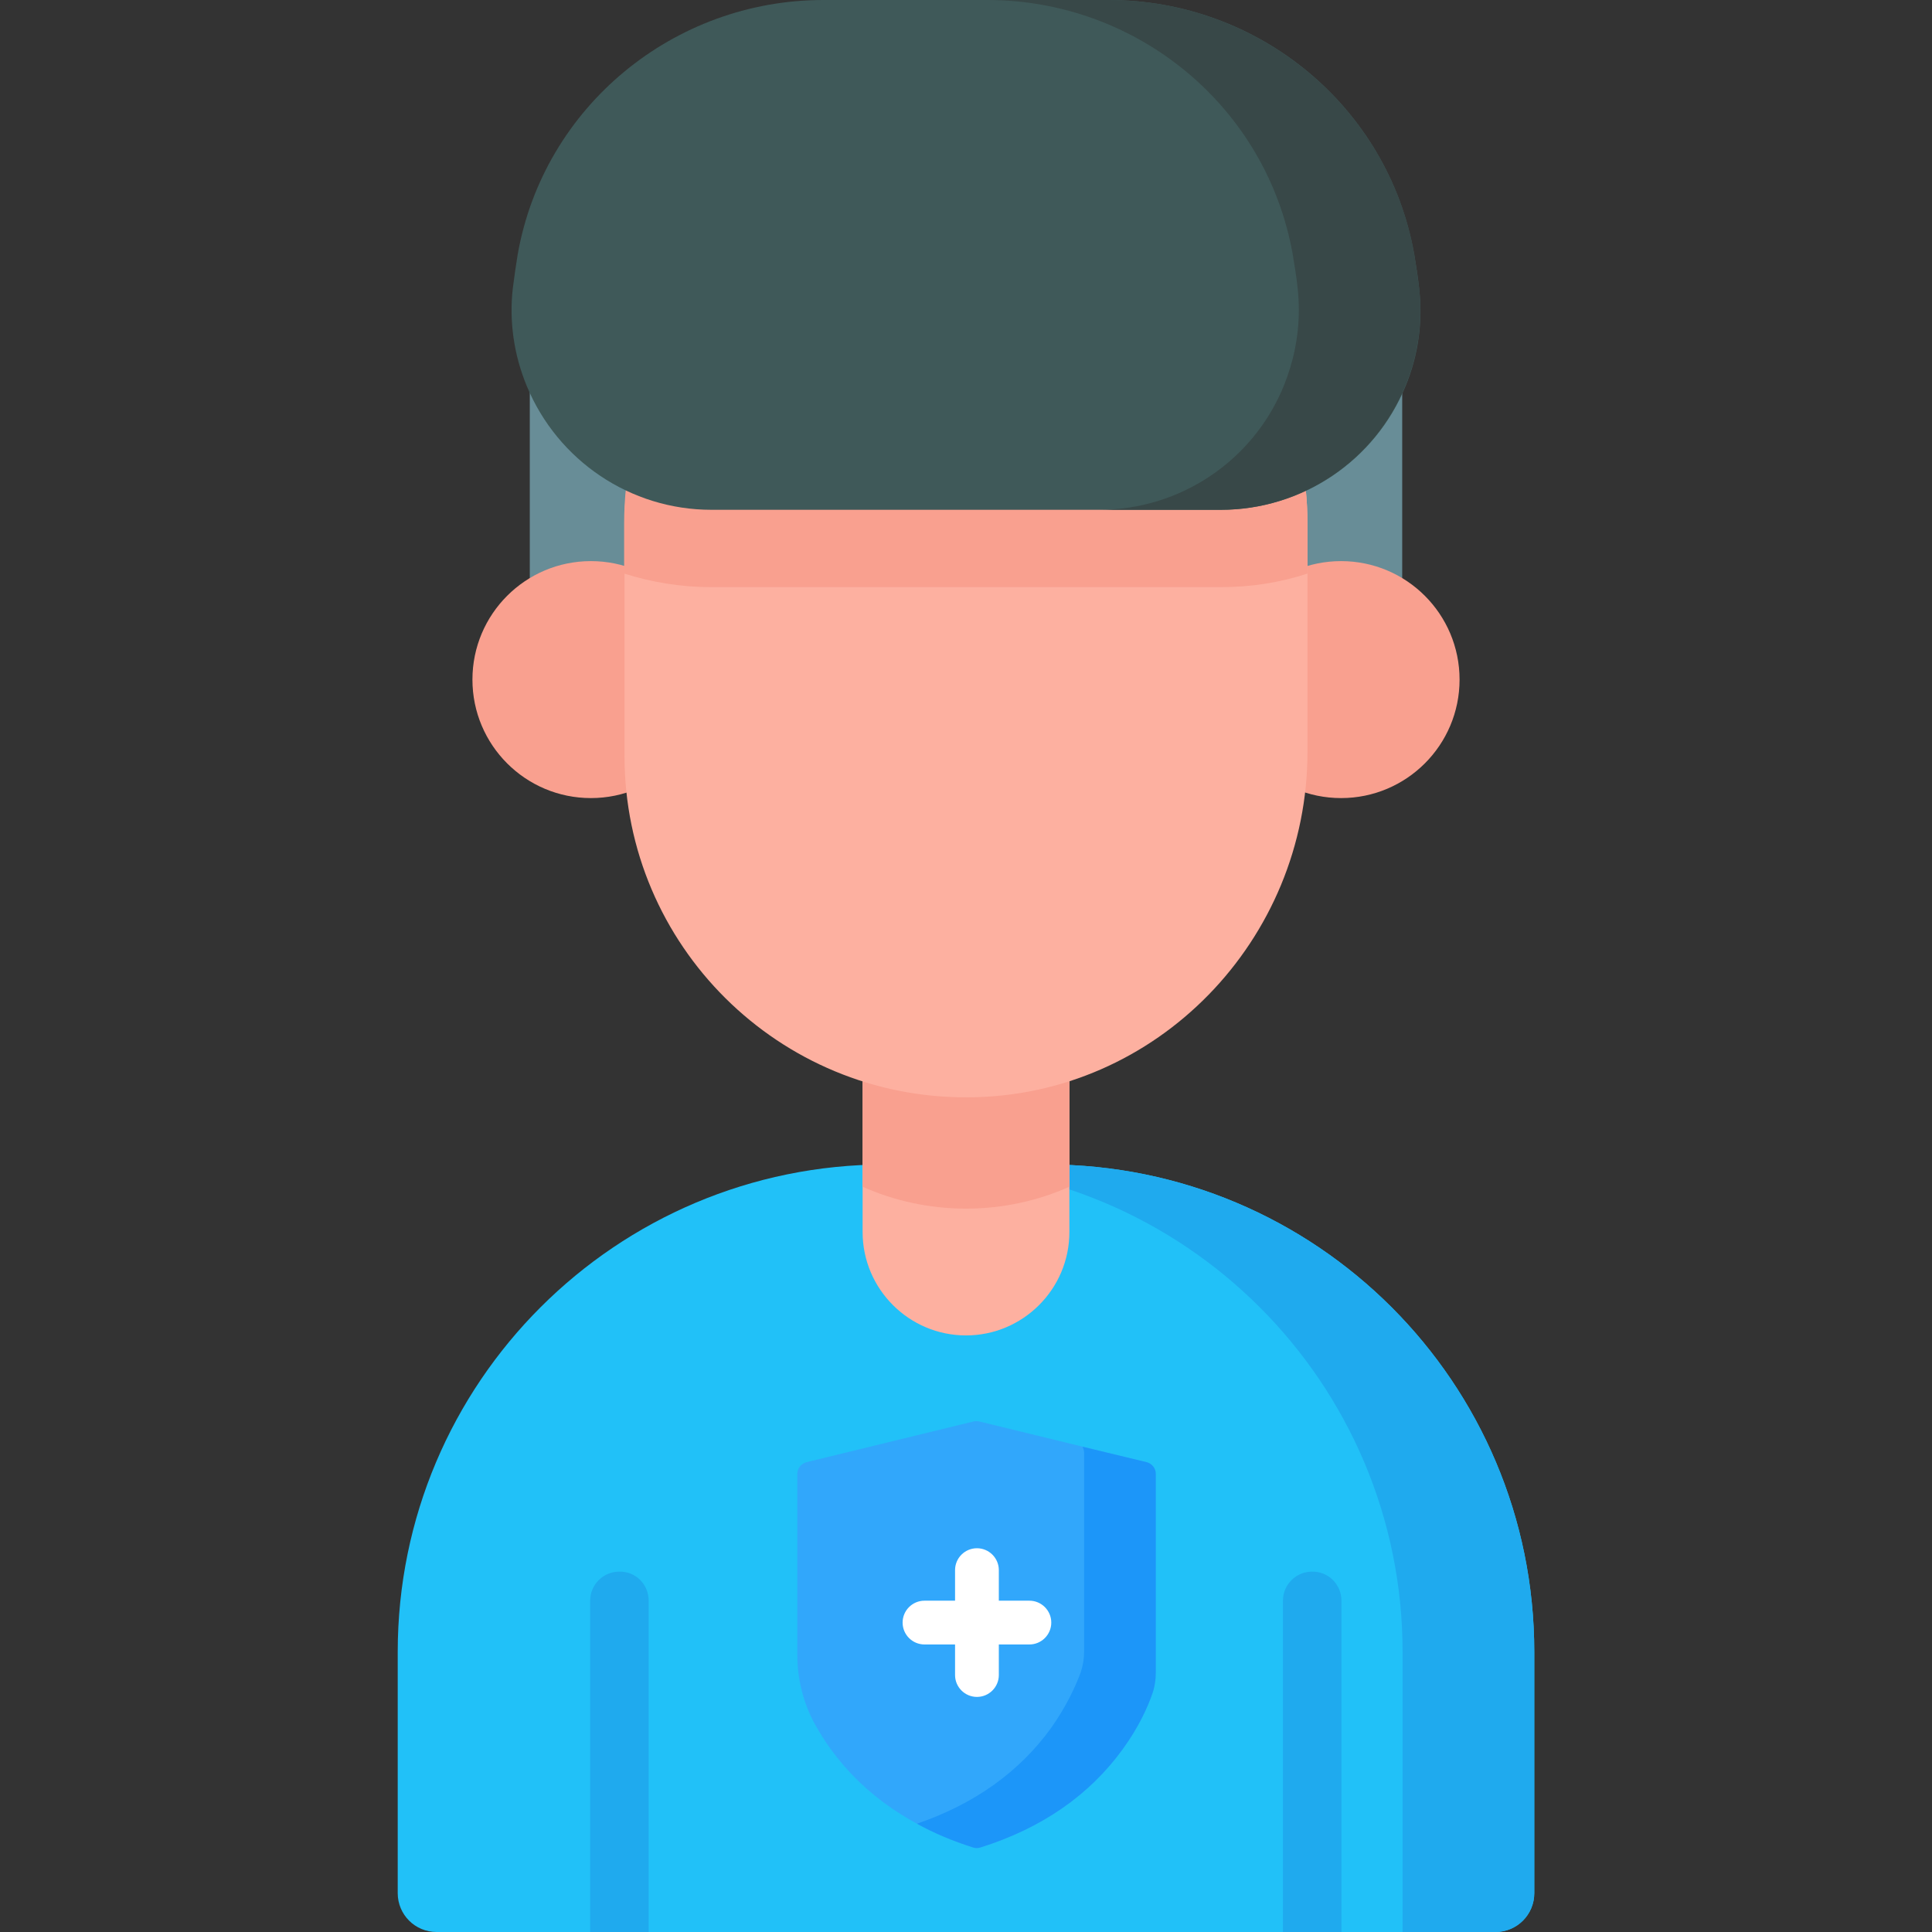
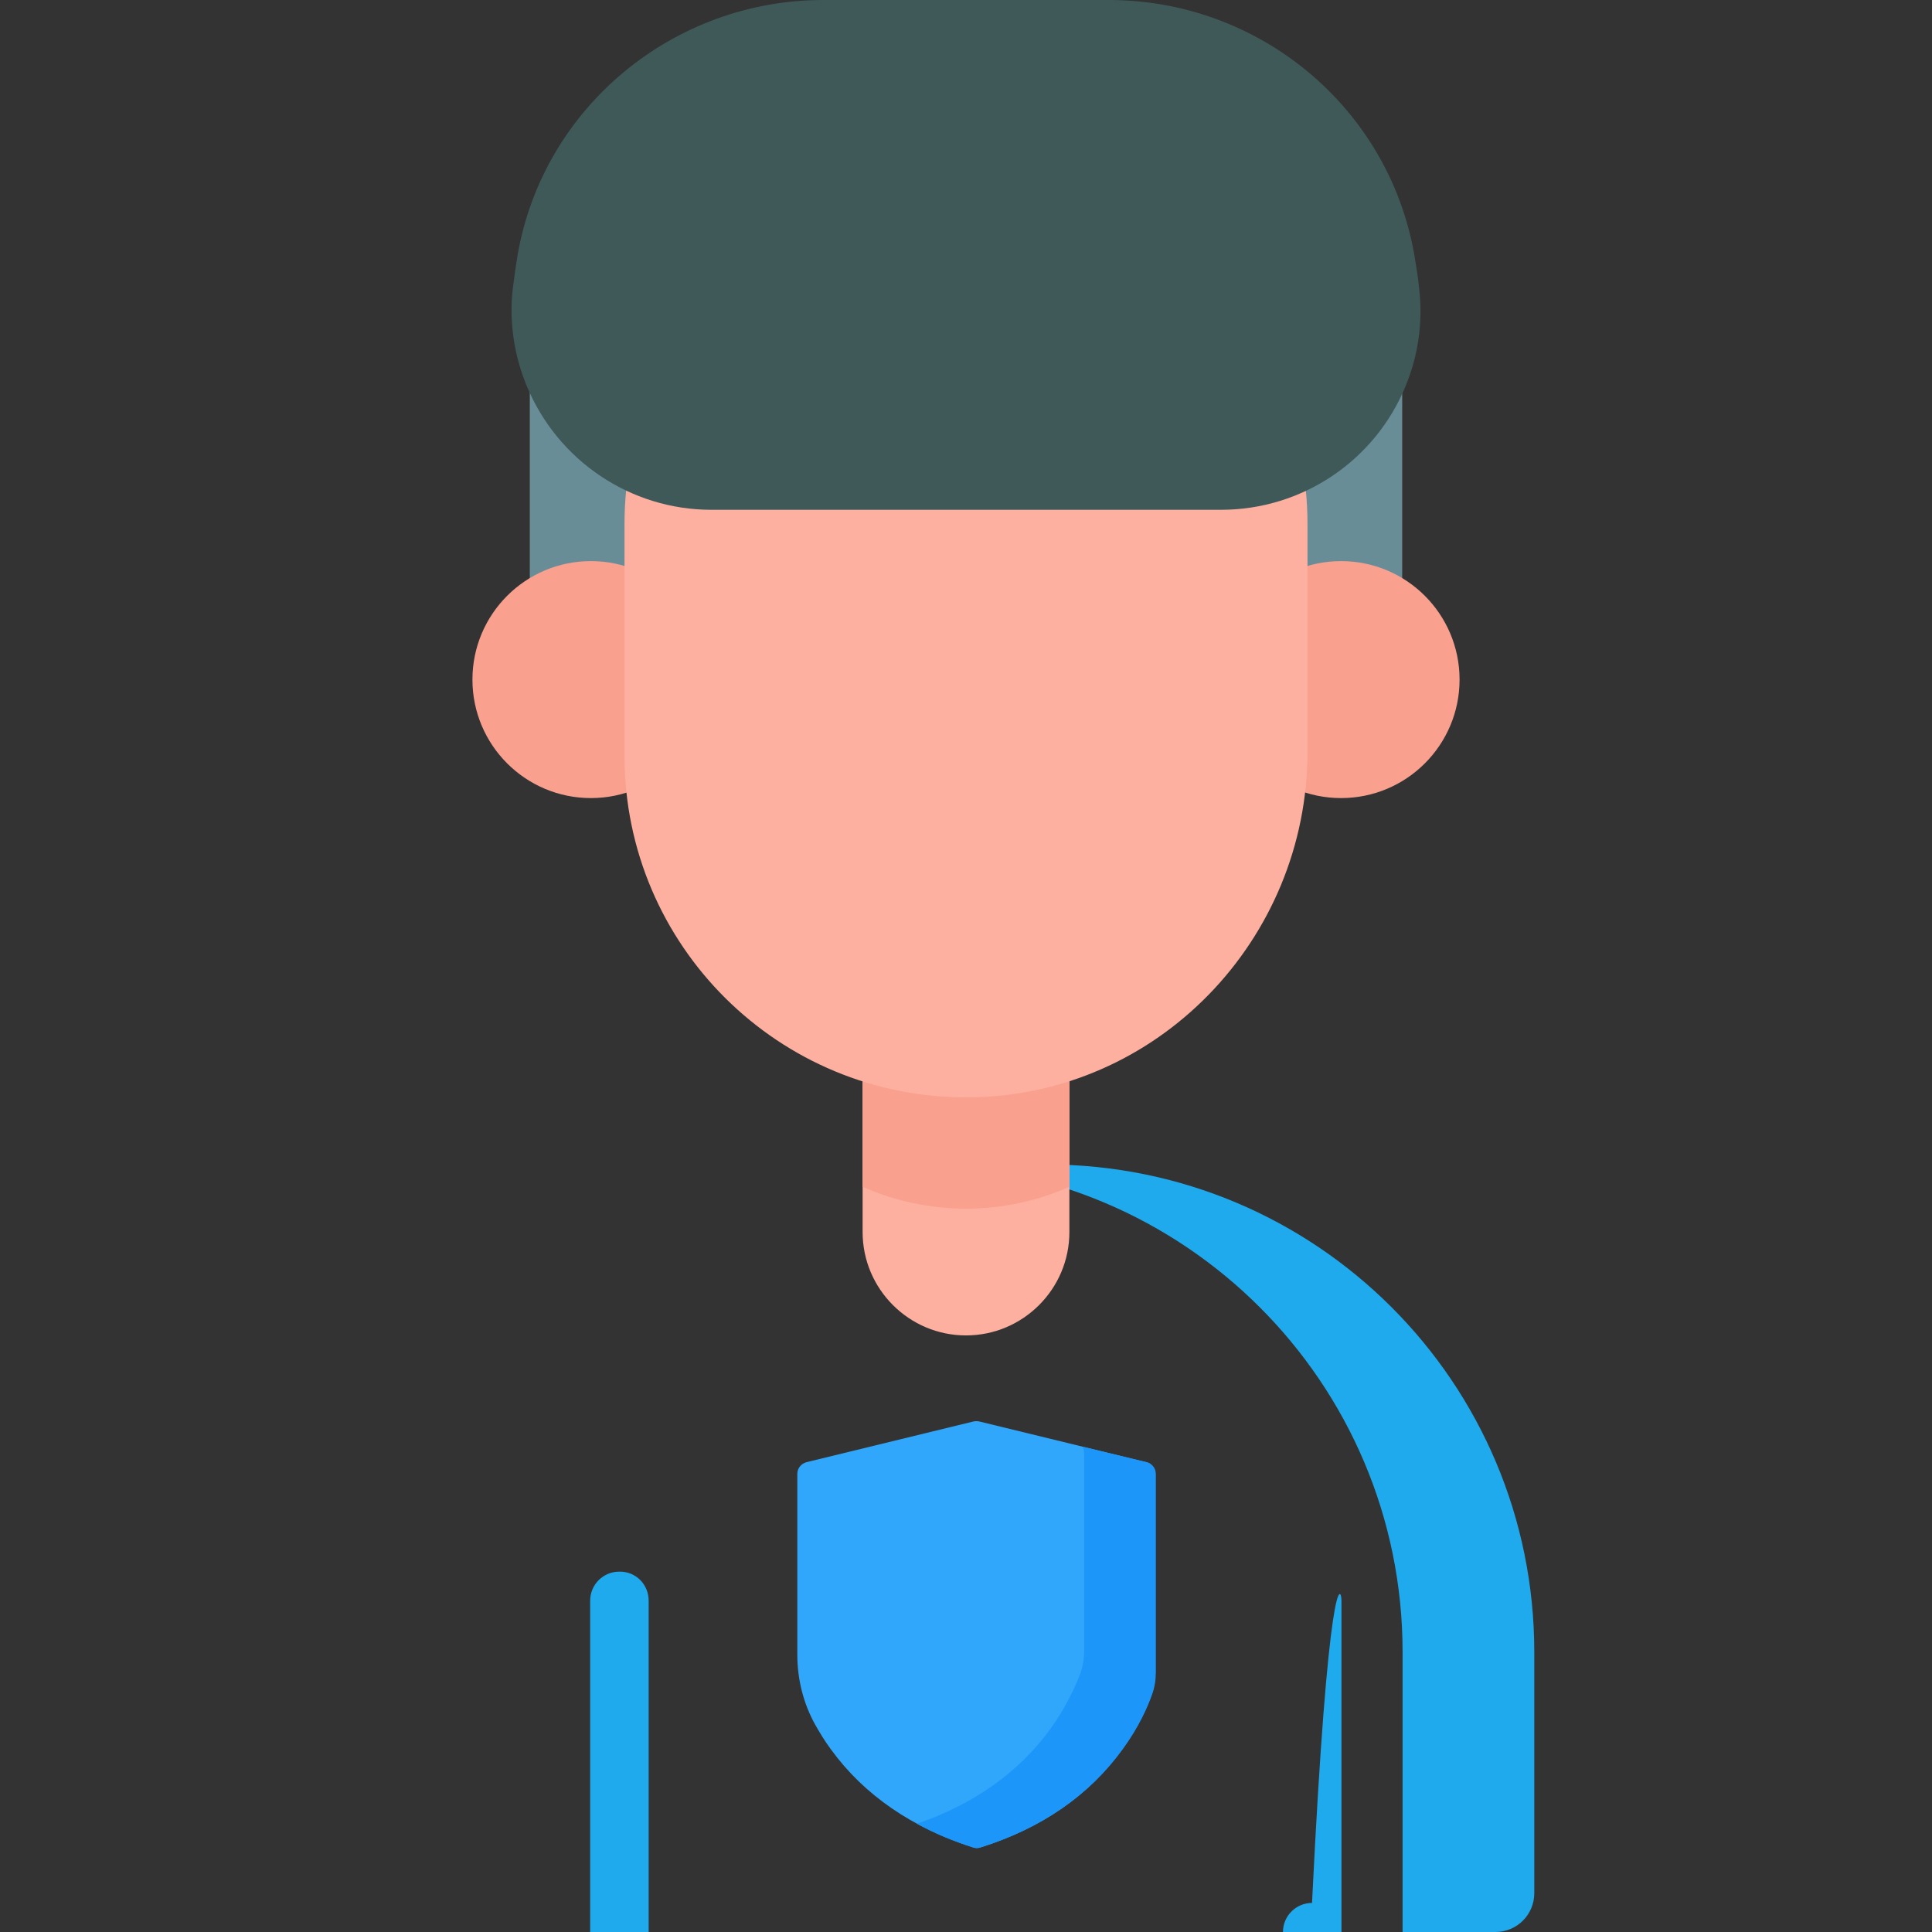
<svg xmlns="http://www.w3.org/2000/svg" version="1.1" id="Capa_1" x="0px" y="0px" viewBox="0 0 512 512" style="enable-background:new 0 0 512 512;" xml:space="preserve">
  <rect x="0" y="0" width="512" height="512" fill="#333333" stroke="none" />
  <style type="text/css">
	.st0{fill:#688D97;}
	.st1{fill:#21C1F8;}
	.st2{fill:#1FAAEE;}
	.st3{fill:#FDB0A0;}
	.st4{fill:#F9A08F;}
	.st5{fill:#3F5959;}
	.st6{fill:#384848;}
	.st7{fill:#31A7FB;}
	.st8{fill:#1C96F9;}
	.st9{fill:#FFFFFF;}
</style>
  <g>
    <path class="st0" d="M140.4,86.5h231.2v90.7H140.4V86.5z" />
-     <path class="st1" d="M406.6,437.8v63.9c0,5.7-4.6,10.3-10.3,10.3H115.7c-5.7,0-10.3-4.6-10.3-10.3v-63.9   c0-71.4,57.9-129.2,129.2-129.2h42.8C348.8,308.6,406.6,366.4,406.6,437.8z" />
    <g>
-       <path class="st2" d="M355.5,424.2V512h-15.5v-87.8c0-4.3,3.5-7.7,7.7-7.7C352,416.4,355.5,419.9,355.5,424.2z" />
+       <path class="st2" d="M355.5,424.2V512h-15.5c0-4.3,3.5-7.7,7.7-7.7C352,416.4,355.5,419.9,355.5,424.2z" />
    </g>
    <g>
      <path class="st2" d="M171.9,424.2V512h-15.5v-87.8c0-4.3,3.5-7.7,7.7-7.7C168.5,416.4,171.9,419.9,171.9,424.2z" />
    </g>
    <path class="st2" d="M406.6,437.8v63.9c0,5.7-4.6,10.3-10.3,10.3h-24.6v-74.2c0-71.4-57.9-129.2-129.2-129.2h34.9   C348.8,308.6,406.6,366.4,406.6,437.8L406.6,437.8z" />
    <path class="st3" d="M283.4,277.7v48.8c0,15.1-12.3,27.4-27.4,27.4c-15.1,0-27.4-12.3-27.4-27.4v-48.8H283.4z" />
    <g>
      <path class="st4" d="M283.4,277.7v36.8c-8.3,3.7-17.6,5.8-27.4,5.8c-9.8,0-19.1-2.1-27.4-5.8v-36.8H283.4z" />
      <circle class="st4" cx="355.4" cy="180.1" r="31.4" />
      <circle class="st4" cx="156.6" cy="180.1" r="31.4" />
    </g>
    <path class="st3" d="M346.5,138.9v60.3c0,49.9-39.9,91.3-89.8,91.6c-50.3,0.4-91.2-40.3-91.2-90.5v-61.4c0-50,40.5-90.5,90.5-90.5   c25,0,47.6,10.1,64,26.5C336.4,91.3,346.5,113.9,346.5,138.9L346.5,138.9z" />
-     <path class="st4" d="M346.5,138.9V152c-7.3,2.4-15,3.6-22.9,3.6H188.4c-8,0-15.7-1.3-23-3.6v-13.2c0-50,40.5-90.5,90.5-90.5   c25,0,47.6,10.1,64,26.5C336.4,91.3,346.5,113.9,346.5,138.9L346.5,138.9z" />
    <path class="st5" d="M218.2,0c-39.7,0-74.1,28.3-81,67.4c-0.5,3-0.9,5.9-1.3,9c-1,8.8,0.3,17.7,3.7,25.9l0,0   c8.2,19.8,27.5,32.8,48.9,32.8h135.1c21.5,0,40.8-13,48.9-32.8c3.4-8.2,4.6-17.1,3.6-25.8c-0.3-3-0.8-6-1.3-9   C367.9,28.3,333.6,0,293.8,0L218.2,0z" />
-     <path class="st6" d="M376.4,82.2c0,6.9-1.3,13.7-4,20.1c-8.1,19.8-27.5,32.8-48.9,32.8h-32.2c21.5,0,40.8-13,48.9-32.8   c2.6-6.4,4-13.2,4-20.1c0-1.9-0.1-3.8-0.3-5.7c-0.3-3-0.8-6-1.3-9C335.7,28.3,301.4,0,261.6,0h32.2c39.7,0,74.1,28.3,81,67.4   c0.5,3,0.9,6,1.3,9C376.3,78.3,376.4,80.3,376.4,82.2L376.4,82.2z" />
    <g>
      <path class="st7" d="M259.8,489.6c-0.6,0.2-1.3,0.2-1.9,0c-16.2-5.2-28.9-13.9-37.7-26c-1.7-2.3-3-4.5-4.2-6.6    c-3.1-5.6-4.7-12-4.7-18.4v-48c0-1.5,1-2.7,2.4-3.1l44.3-10.8c0.5-0.1,1-0.1,1.5,0l44.3,10.8c1.4,0.3,2.4,1.6,2.4,3.1v52.7    c0,1.9-0.3,3.8-0.9,5.5c-1.2,3.5-3.6,9-7.9,14.8C288.7,475.7,276.1,484.5,259.8,489.6L259.8,489.6z" />
      <path class="st8" d="M306.3,390.6v52.7c0,1.9-0.3,3.8-0.9,5.5c-1.2,3.5-3.6,8.9-7.9,14.8c-8.8,12.1-21.4,20.9-37.7,26    c-0.6,0.2-1.3,0.2-1.9,0c-5.4-1.7-10.4-3.8-14.9-6.3c15.2-5.2,27.1-13.7,35.5-25.3c4.2-5.9,6.6-11.3,7.9-14.8    c0.6-1.8,0.9-3.7,0.9-5.5V385c0-0.6-0.2-1.1-0.4-1.6l17,4.1C305.3,387.9,306.3,389.1,306.3,390.6L306.3,390.6z" />
      <g>
-         <path class="st9" d="M245,435.8h8.1v8.1c0,3.2,2.6,5.8,5.8,5.8c3.2,0,5.8-2.6,5.8-5.8v-8.1h8.1c3.2,0,5.8-2.6,5.8-5.8     s-2.6-5.8-5.8-5.8h-8.1v-8.1c0-3.2-2.6-5.8-5.8-5.8c-3.2,0-5.8,2.6-5.8,5.8v8.1H245c-3.2,0-5.8,2.6-5.8,5.8     S241.8,435.8,245,435.8z" />
-       </g>
+         </g>
    </g>
  </g>
</svg>